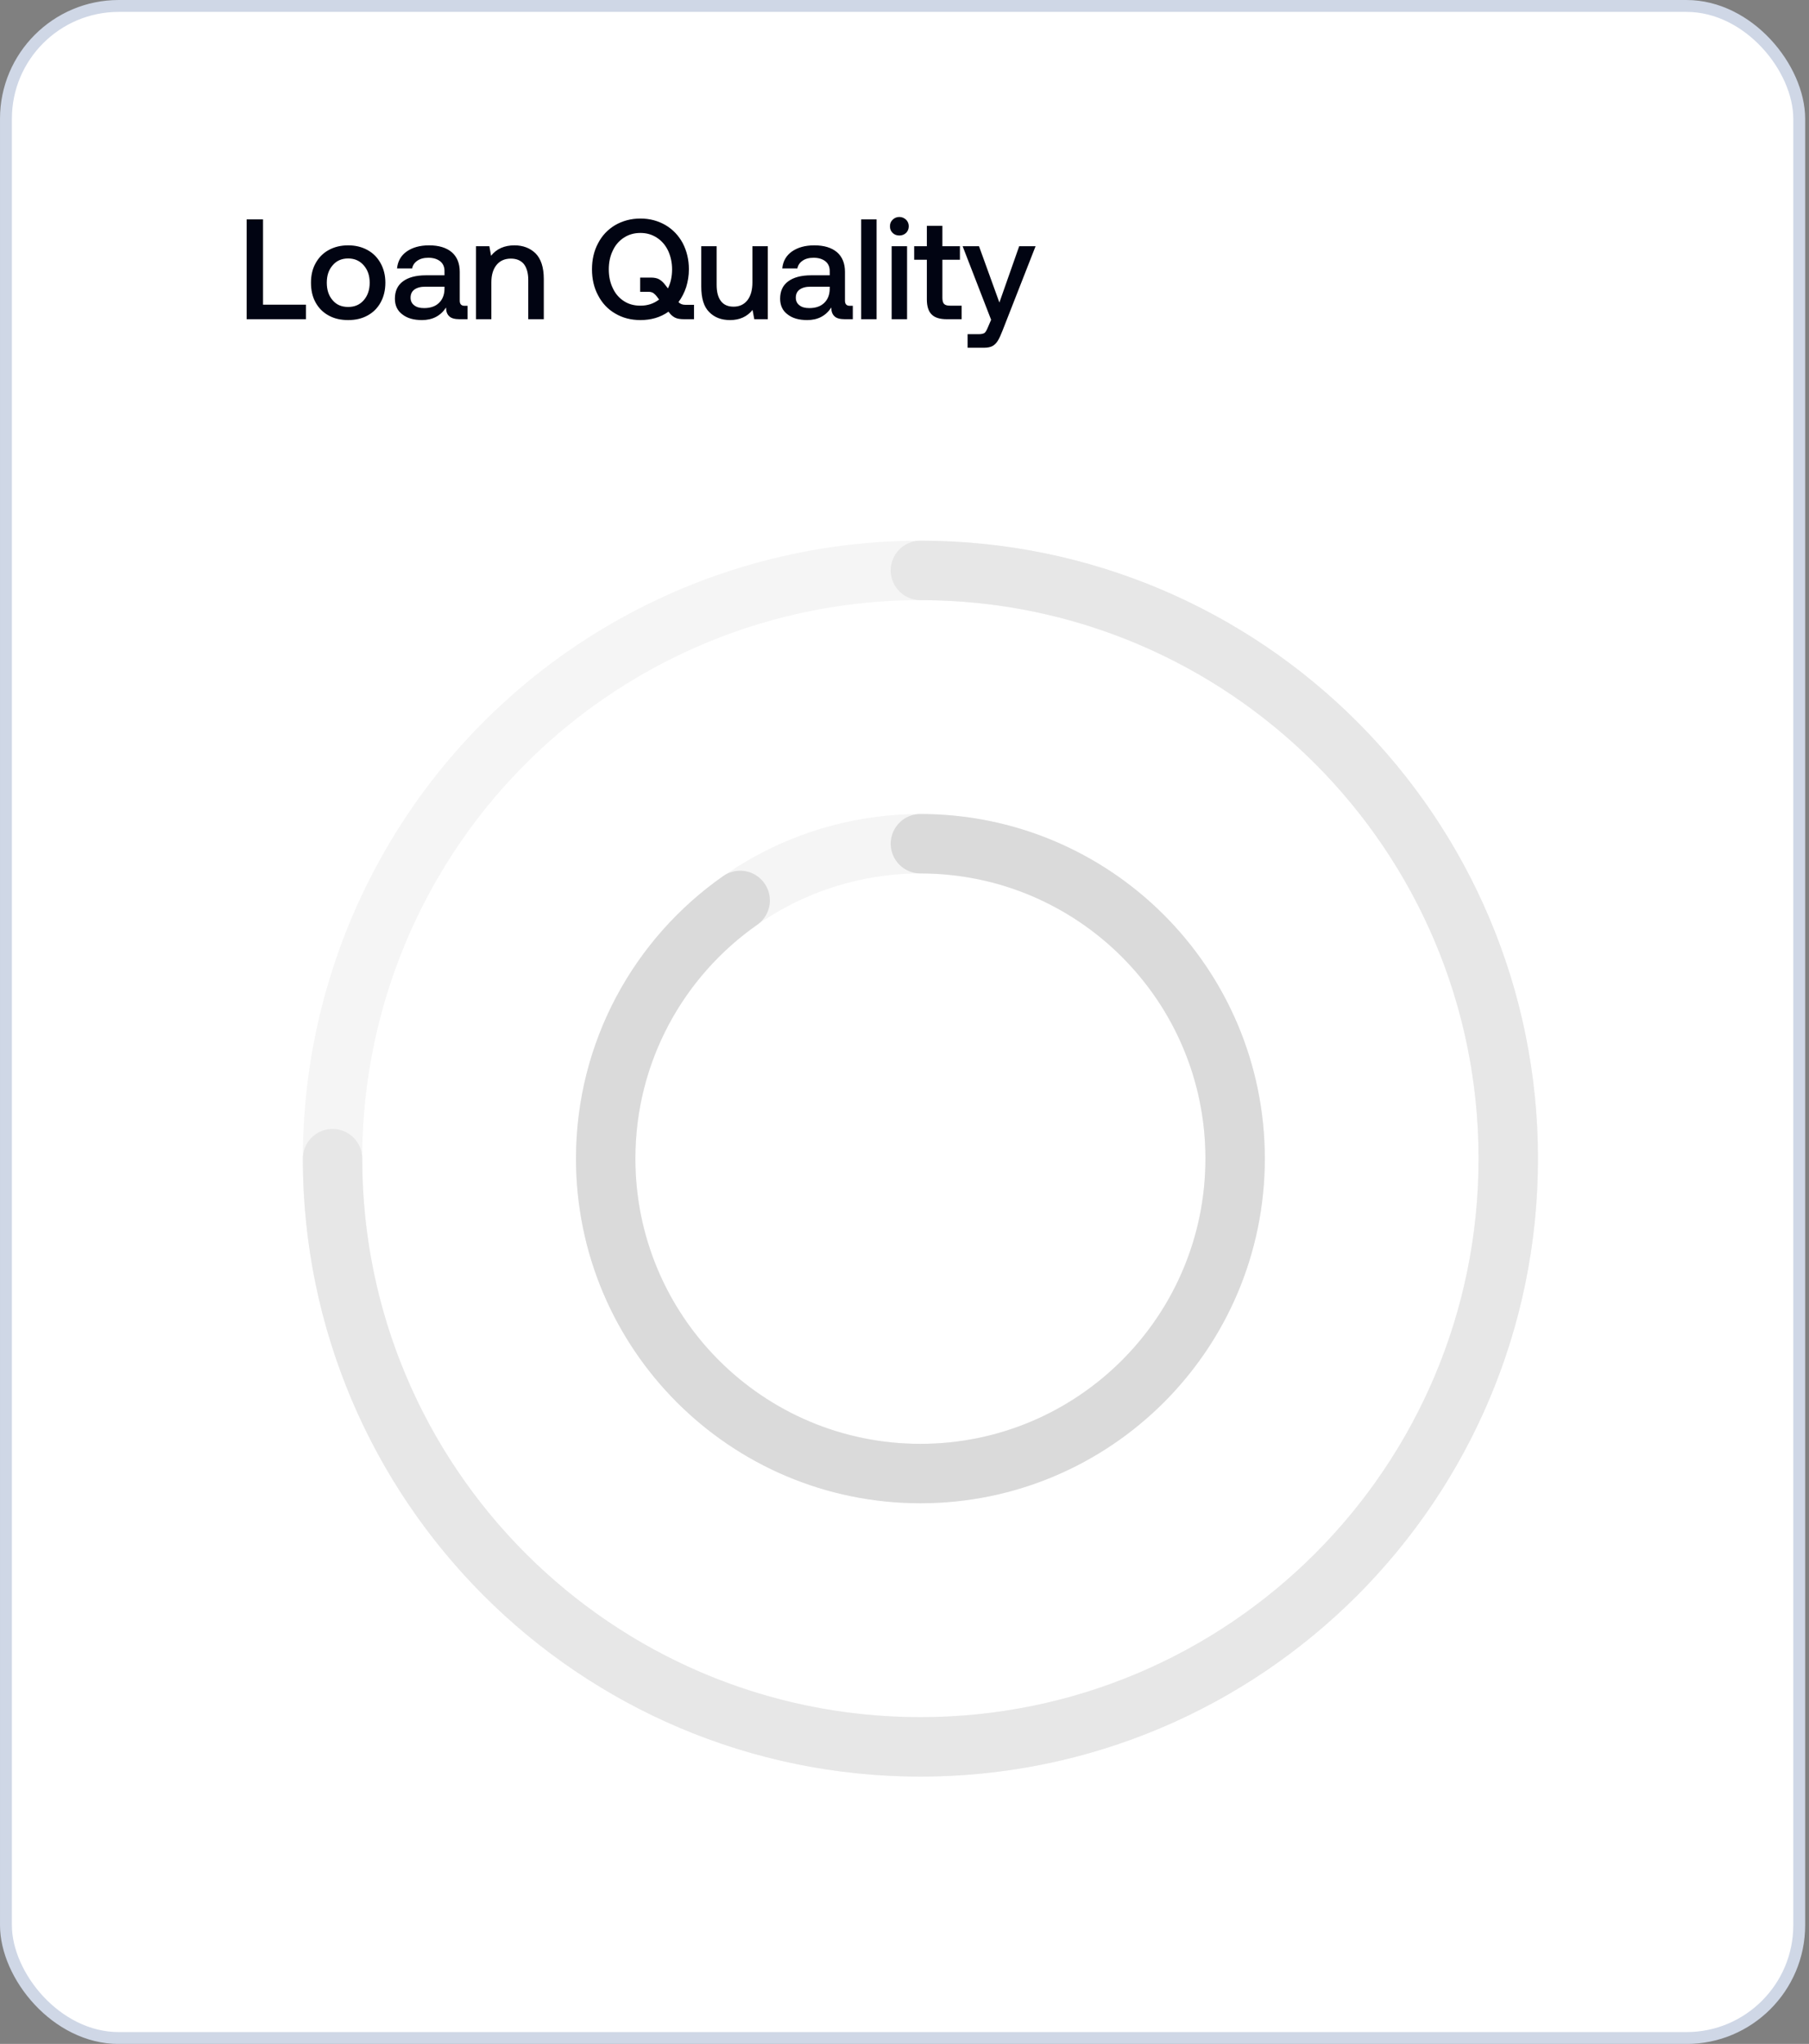
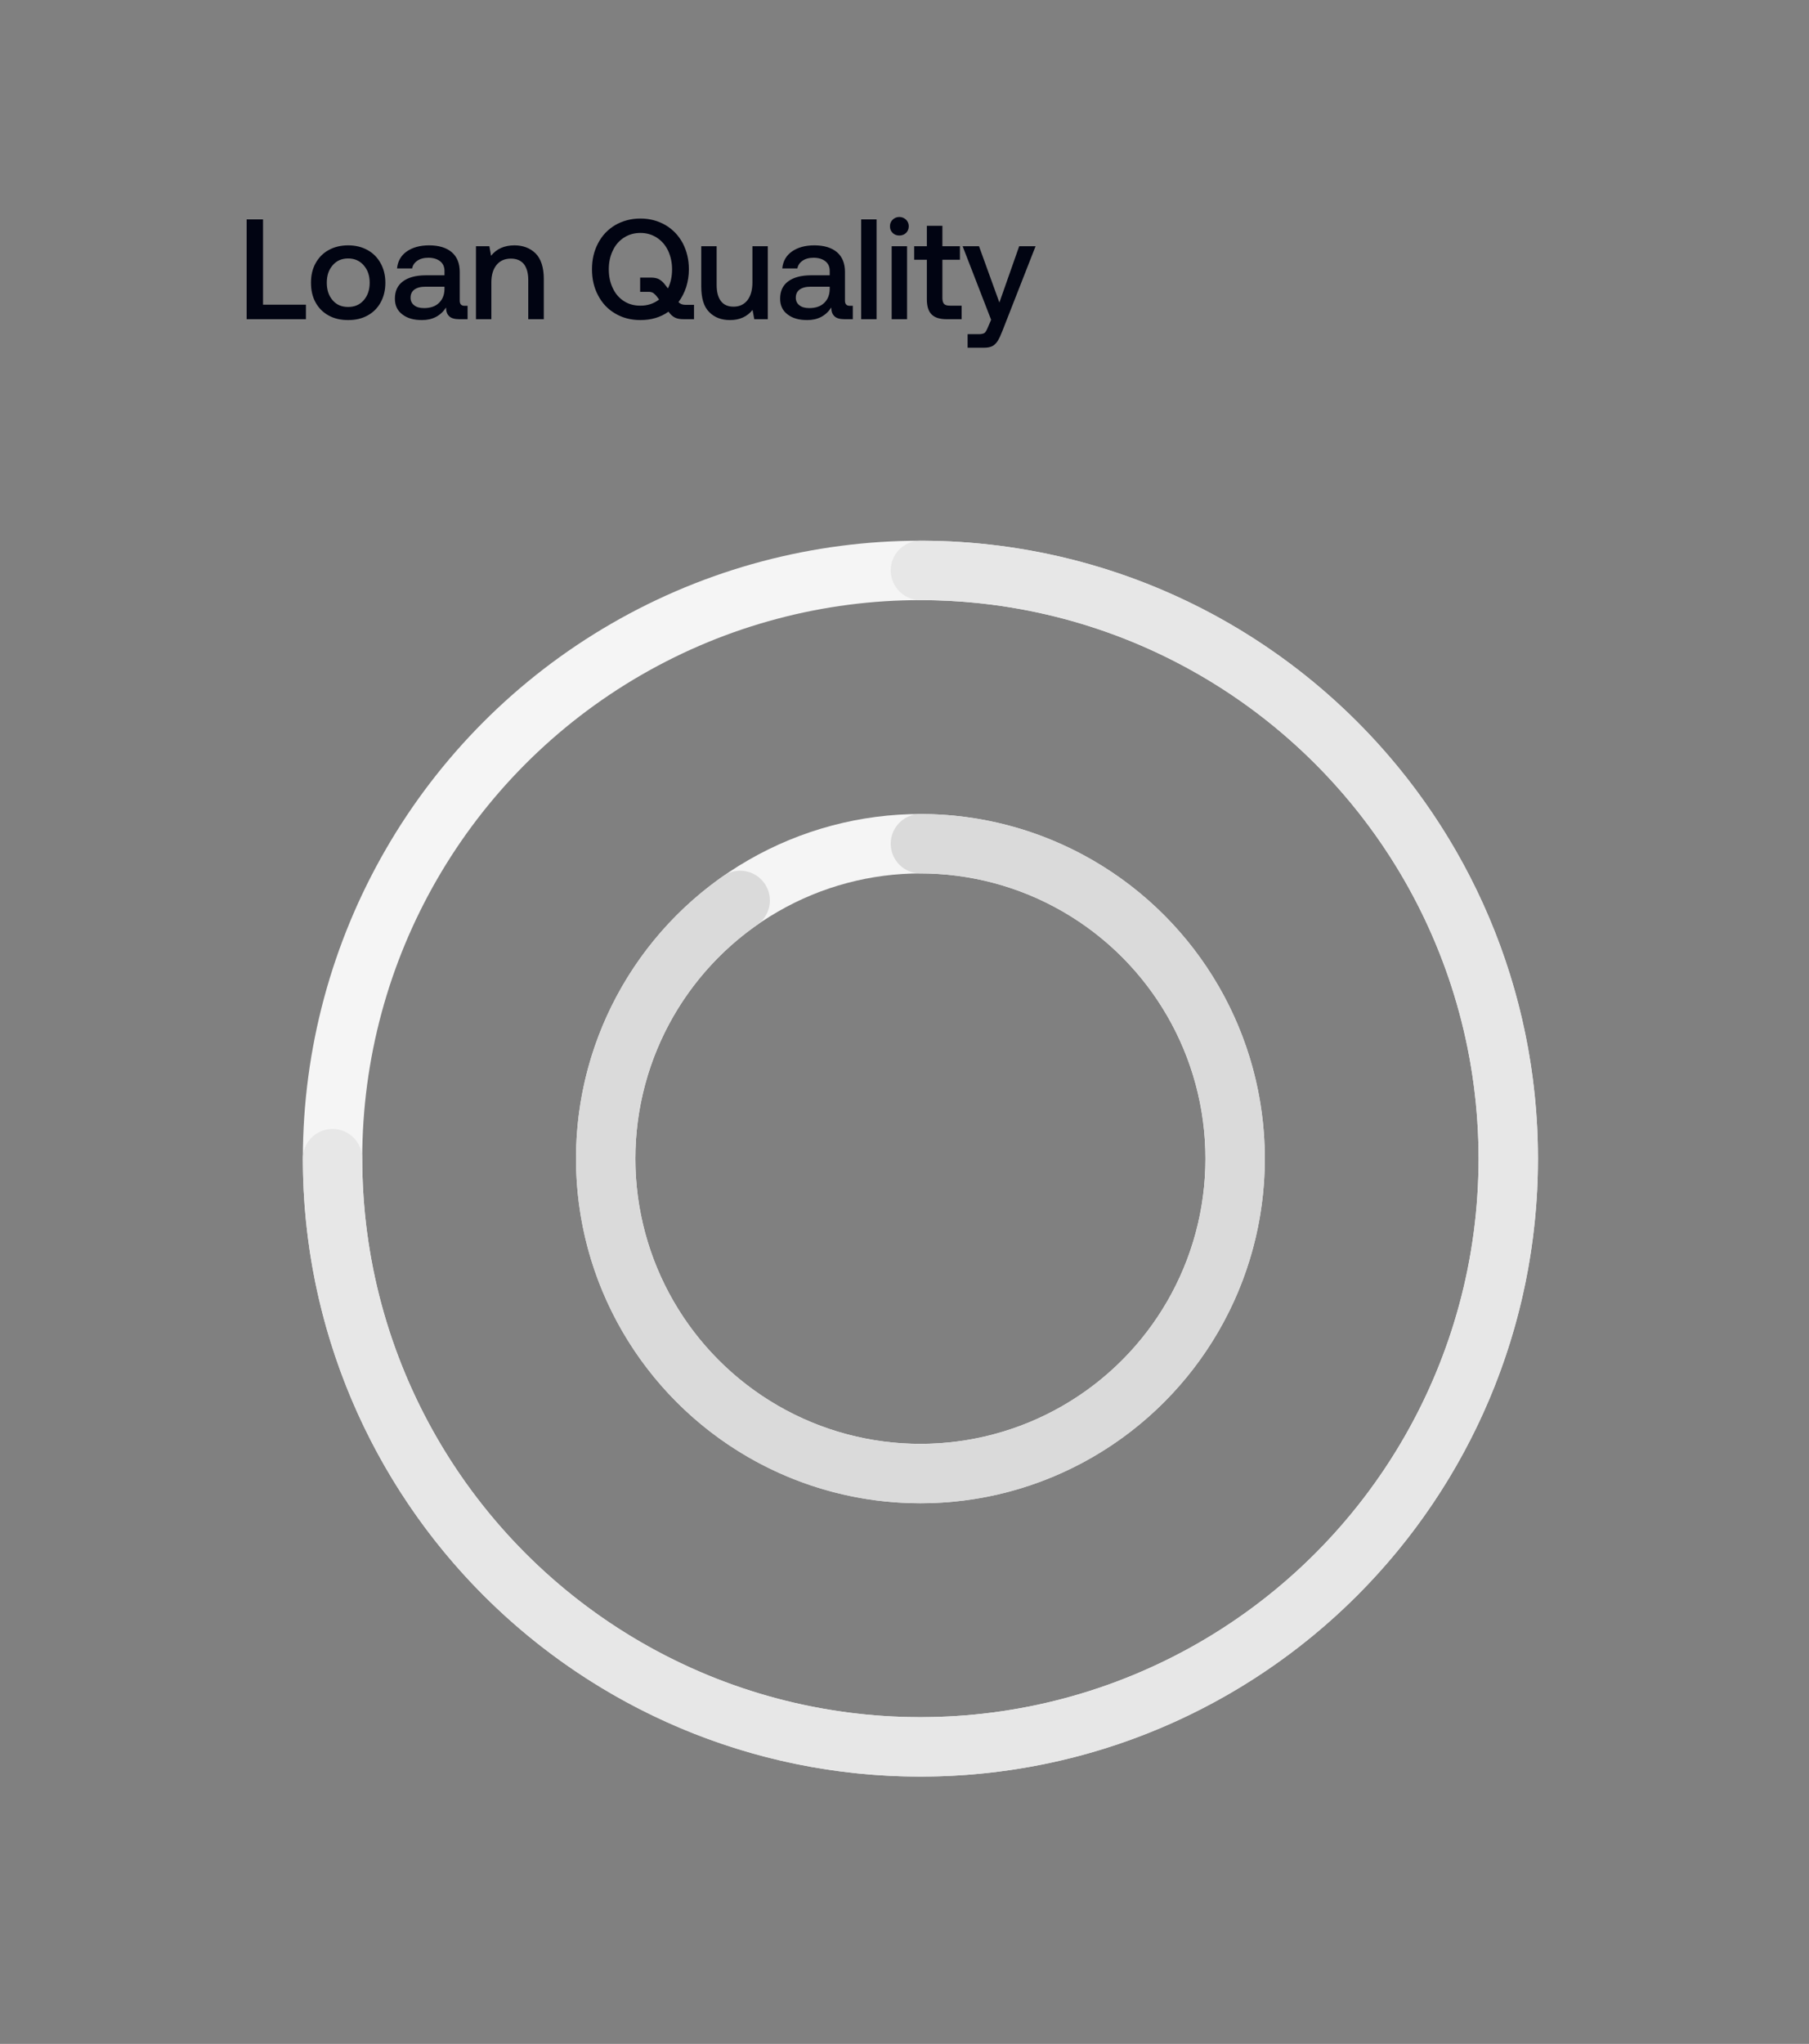
<svg xmlns="http://www.w3.org/2000/svg" width="271" height="306" viewBox="0 0 271 306" fill="none">
  <rect x="0" y="0" width="271" height="306" fill="#808080" stroke="none" />
-   <rect x="0.89" y="0.89" width="268.647" height="304.229" rx="16.902" fill="white" stroke="#CFD7E6" stroke-width="1.779" />
  <path d="M36.948 47.791V32.846H39.404V45.613H45.83V47.791H36.948ZM49.234 47.236C48.38 46.766 47.739 46.126 47.27 45.272C46.8 44.418 46.587 43.436 46.587 42.326C46.587 41.237 46.8 40.276 47.27 39.422C47.739 38.568 48.38 37.906 49.234 37.437C50.088 36.967 51.048 36.732 52.159 36.732C53.248 36.732 54.208 36.967 55.062 37.437C55.916 37.906 56.557 38.568 57.026 39.422C57.496 40.276 57.731 41.237 57.731 42.326C57.731 43.436 57.496 44.418 57.026 45.272C56.557 46.126 55.916 46.766 55.062 47.236C54.208 47.706 53.248 47.919 52.159 47.919C51.048 47.919 50.088 47.706 49.234 47.236ZM54.486 44.952C55.084 44.268 55.382 43.393 55.382 42.326C55.382 41.258 55.084 40.404 54.486 39.721C53.888 39.038 53.119 38.696 52.159 38.696C51.177 38.696 50.408 39.038 49.832 39.721C49.234 40.404 48.956 41.258 48.956 42.326C48.956 43.393 49.234 44.268 49.832 44.952C50.408 45.635 51.177 45.955 52.159 45.955C53.119 45.955 53.888 45.635 54.486 44.952ZM70.046 45.784V47.791H68.829C68.103 47.791 67.591 47.642 67.292 47.343C66.972 47.044 66.822 46.617 66.822 46.04C65.99 47.3 64.794 47.919 63.214 47.919C61.976 47.919 60.994 47.642 60.268 47.065C59.521 46.51 59.158 45.72 59.158 44.717C59.158 43.606 59.542 42.731 60.353 42.133C61.143 41.536 62.296 41.215 63.834 41.215H66.588V40.554C66.588 39.956 66.374 39.465 65.947 39.123C65.52 38.782 64.922 38.589 64.175 38.589C63.492 38.589 62.937 38.739 62.51 39.038C62.083 39.337 61.827 39.721 61.741 40.191H59.478C59.585 39.102 60.076 38.248 60.93 37.65C61.784 37.052 62.894 36.732 64.282 36.732C65.734 36.732 66.865 37.074 67.676 37.757C68.466 38.44 68.872 39.422 68.872 40.703V45.016C68.872 45.528 69.107 45.784 69.598 45.784H70.046ZM66.588 42.923H63.727C63.001 42.923 62.467 43.073 62.083 43.35C61.699 43.628 61.506 44.033 61.506 44.567C61.506 45.037 61.677 45.421 62.04 45.699C62.403 45.998 62.894 46.126 63.535 46.126C64.474 46.126 65.221 45.87 65.755 45.357C66.289 44.845 66.566 44.162 66.588 43.308V42.923ZM80.226 37.928C81.037 38.739 81.464 40.02 81.464 41.77V47.791H79.137V41.899C79.137 40.874 78.903 40.084 78.475 39.529C78.027 38.995 77.387 38.718 76.533 38.718C75.615 38.718 74.889 39.038 74.376 39.678C73.864 40.319 73.608 41.173 73.608 42.283V47.791H71.302V36.86H73.309L73.565 38.291C74.376 37.266 75.551 36.732 77.066 36.732C78.347 36.732 79.415 37.138 80.226 37.928ZM103.968 45.635V47.791H102.517C101.919 47.791 101.47 47.727 101.129 47.556C100.787 47.385 100.488 47.129 100.211 46.745L100.147 46.66C98.951 47.514 97.542 47.919 95.941 47.919C94.532 47.919 93.272 47.599 92.162 46.937C91.052 46.297 90.198 45.379 89.6 44.226C88.981 43.073 88.682 41.77 88.682 40.319C88.682 38.867 88.981 37.565 89.6 36.412C90.198 35.259 91.052 34.362 92.162 33.7C93.272 33.06 94.532 32.718 95.941 32.718C97.35 32.718 98.588 33.06 99.698 33.7C100.809 34.362 101.663 35.259 102.282 36.412C102.88 37.565 103.2 38.867 103.2 40.319C103.2 41.258 103.05 42.155 102.794 42.987C102.517 43.82 102.132 44.567 101.641 45.229C101.897 45.507 102.239 45.635 102.666 45.635H103.968ZM98.738 44.845L98.418 44.418C98.225 44.162 98.033 43.991 97.862 43.863C97.67 43.756 97.457 43.692 97.222 43.692H95.898V41.557H97.499C98.012 41.557 98.439 41.642 98.738 41.813C99.037 41.984 99.335 42.24 99.613 42.603L100.061 43.179C100.467 42.368 100.681 41.407 100.681 40.319C100.681 39.294 100.467 38.355 100.083 37.522C99.677 36.689 99.122 36.049 98.396 35.579C97.67 35.109 96.859 34.875 95.941 34.875C95.002 34.875 94.19 35.109 93.464 35.579C92.739 36.049 92.183 36.689 91.799 37.522C91.394 38.355 91.201 39.294 91.201 40.319C91.201 41.365 91.394 42.304 91.799 43.137C92.183 43.969 92.739 44.61 93.464 45.08C94.19 45.549 95.002 45.763 95.941 45.763C97.008 45.763 97.927 45.464 98.738 44.845ZM115.023 36.86V47.791H112.995L112.738 46.403C111.906 47.428 110.774 47.919 109.365 47.919C108.084 47.919 107.038 47.535 106.248 46.724C105.437 45.934 105.053 44.653 105.053 42.881V36.86H107.358V42.646C107.358 43.713 107.572 44.525 107.999 45.08C108.426 45.635 109.045 45.912 109.899 45.912C110.774 45.912 111.457 45.592 111.97 44.952C112.461 44.311 112.717 43.414 112.717 42.283V36.86H115.023ZM127.756 45.784V47.791H126.539C125.813 47.791 125.301 47.642 125.002 47.343C124.682 47.044 124.533 46.617 124.533 46.04C123.7 47.3 122.504 47.919 120.924 47.919C119.686 47.919 118.704 47.642 117.978 47.065C117.231 46.51 116.868 45.72 116.868 44.717C116.868 43.606 117.252 42.731 118.064 42.133C118.854 41.536 120.006 41.215 121.544 41.215H124.298V40.554C124.298 39.956 124.084 39.465 123.657 39.123C123.23 38.782 122.632 38.589 121.885 38.589C121.202 38.589 120.647 38.739 120.22 39.038C119.793 39.337 119.537 39.721 119.451 40.191H117.188C117.295 39.102 117.786 38.248 118.64 37.65C119.494 37.052 120.604 36.732 121.992 36.732C123.444 36.732 124.575 37.074 125.386 37.757C126.176 38.44 126.582 39.422 126.582 40.703V45.016C126.582 45.528 126.817 45.784 127.308 45.784H127.756ZM124.298 42.923H121.437C120.711 42.923 120.177 43.073 119.793 43.35C119.409 43.628 119.217 44.033 119.217 44.567C119.217 45.037 119.387 45.421 119.75 45.699C120.113 45.998 120.604 46.126 121.245 46.126C122.184 46.126 122.931 45.87 123.465 45.357C123.999 44.845 124.276 44.162 124.298 43.308V42.923ZM129.012 32.846H131.318V47.791H129.012V32.846ZM135.734 32.889C135.991 33.145 136.14 33.487 136.14 33.871C136.14 34.277 135.991 34.618 135.734 34.875C135.457 35.131 135.115 35.259 134.731 35.259C134.325 35.259 133.984 35.131 133.728 34.875C133.45 34.618 133.322 34.277 133.322 33.871C133.322 33.487 133.45 33.145 133.728 32.889C133.984 32.633 134.325 32.483 134.731 32.483C135.115 32.483 135.457 32.633 135.734 32.889ZM133.578 36.86H135.884V47.791H133.578V36.86ZM138.849 38.888H136.949V36.86H138.849V33.807H141.176V36.86H143.802V38.888H141.176V44.589C141.176 45.016 141.261 45.336 141.432 45.507C141.603 45.677 141.88 45.763 142.307 45.763H144.058V47.791H141.838C140.791 47.791 140.023 47.556 139.553 47.065C139.083 46.595 138.849 45.848 138.849 44.823V38.888ZM146.662 36.86L149.715 45.293L152.682 36.86H155.137L150.184 49.499C149.928 50.161 149.693 50.673 149.48 51.015C149.266 51.356 148.989 51.634 148.69 51.805C148.37 51.975 147.943 52.061 147.43 52.061H144.954V50.033H146.576C147.003 50.033 147.324 49.969 147.494 49.841C147.665 49.712 147.836 49.392 148.028 48.922L148.476 47.876L144.206 36.86H146.662Z" fill="#010412" />
  <circle cx="137.883" cy="173.464" r="88.066" stroke="#F5F5F5" stroke-width="8.896" />
  <circle cx="137.883" cy="173.463" r="47.147" stroke="#F5F5F5" stroke-width="8.896" />
  <path d="M49.816 173.464C49.816 222.101 89.245 261.53 137.883 261.53C186.52 261.53 225.949 222.101 225.949 173.464C225.949 124.826 186.52 85.397 137.883 85.397" stroke="#E7E7E7" stroke-width="8.896" stroke-linecap="round" />
  <path d="M137.883 126.316C163.921 126.316 185.03 147.425 185.03 173.463C185.03 199.501 163.921 220.61 137.883 220.61C111.845 220.61 90.736 199.501 90.736 173.463C90.736 157.467 98.703 143.331 110.884 134.807" stroke="#DADADA" stroke-width="8.896" stroke-linecap="round" />
</svg>